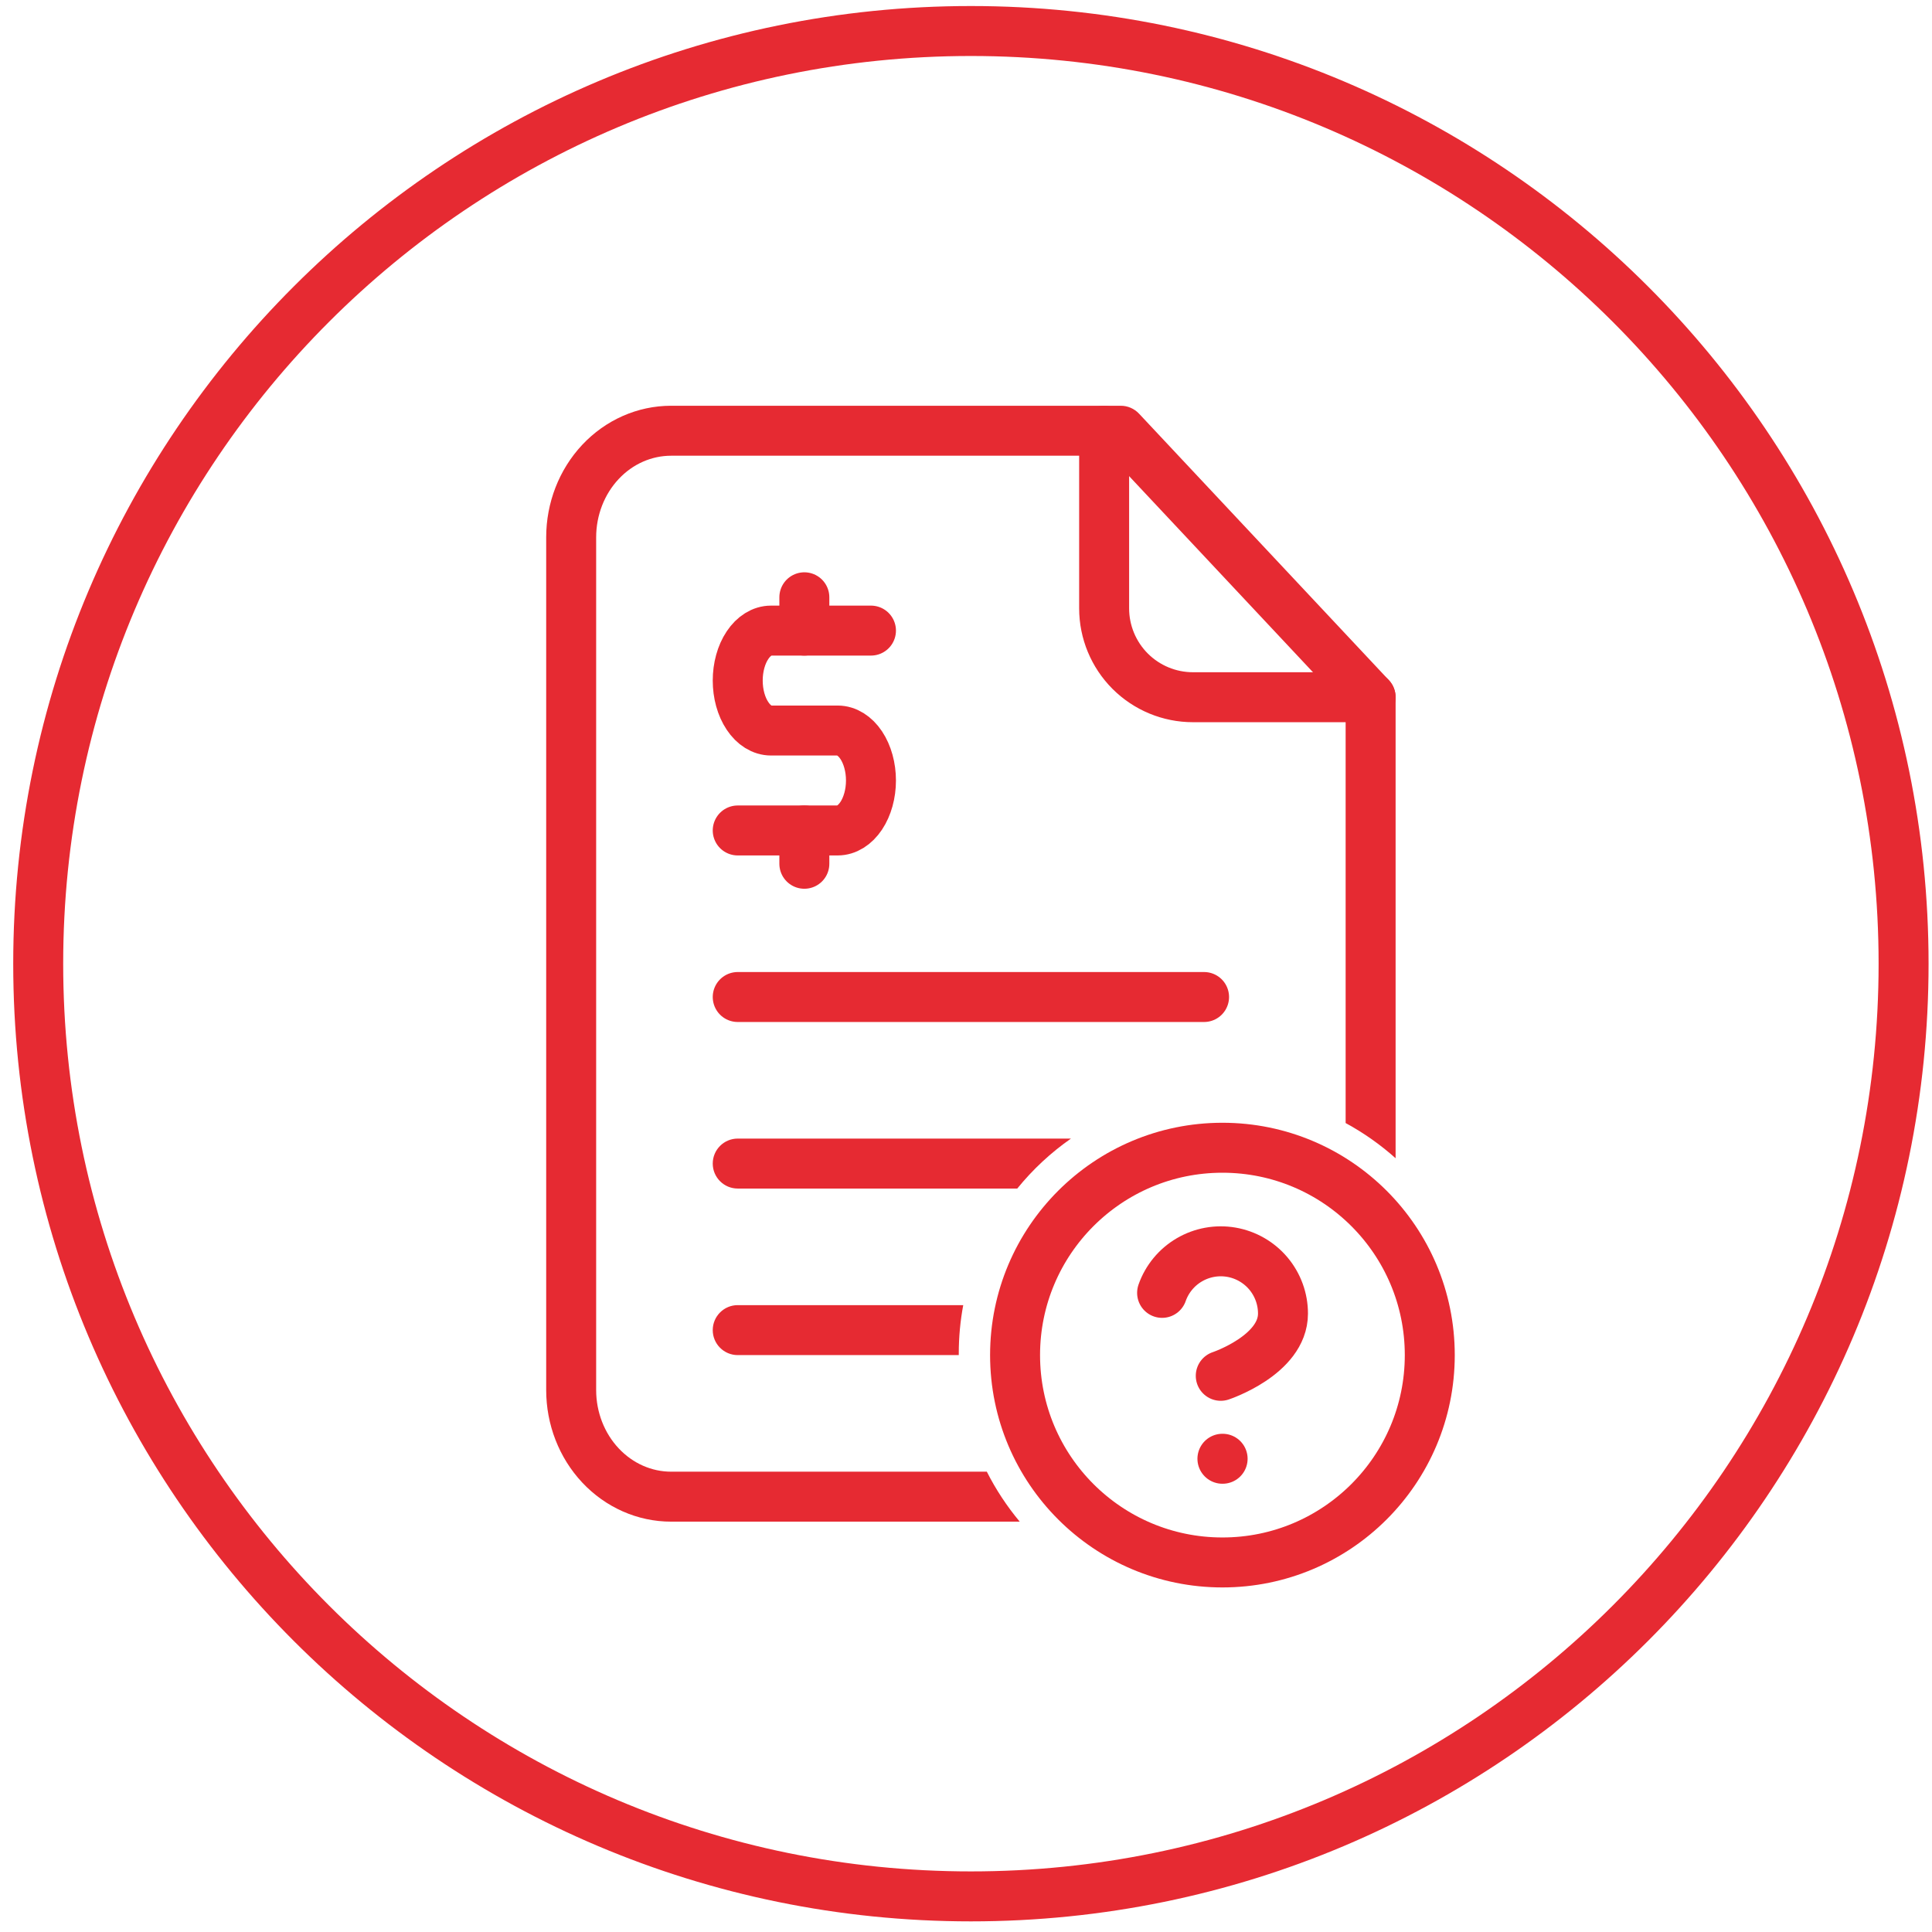
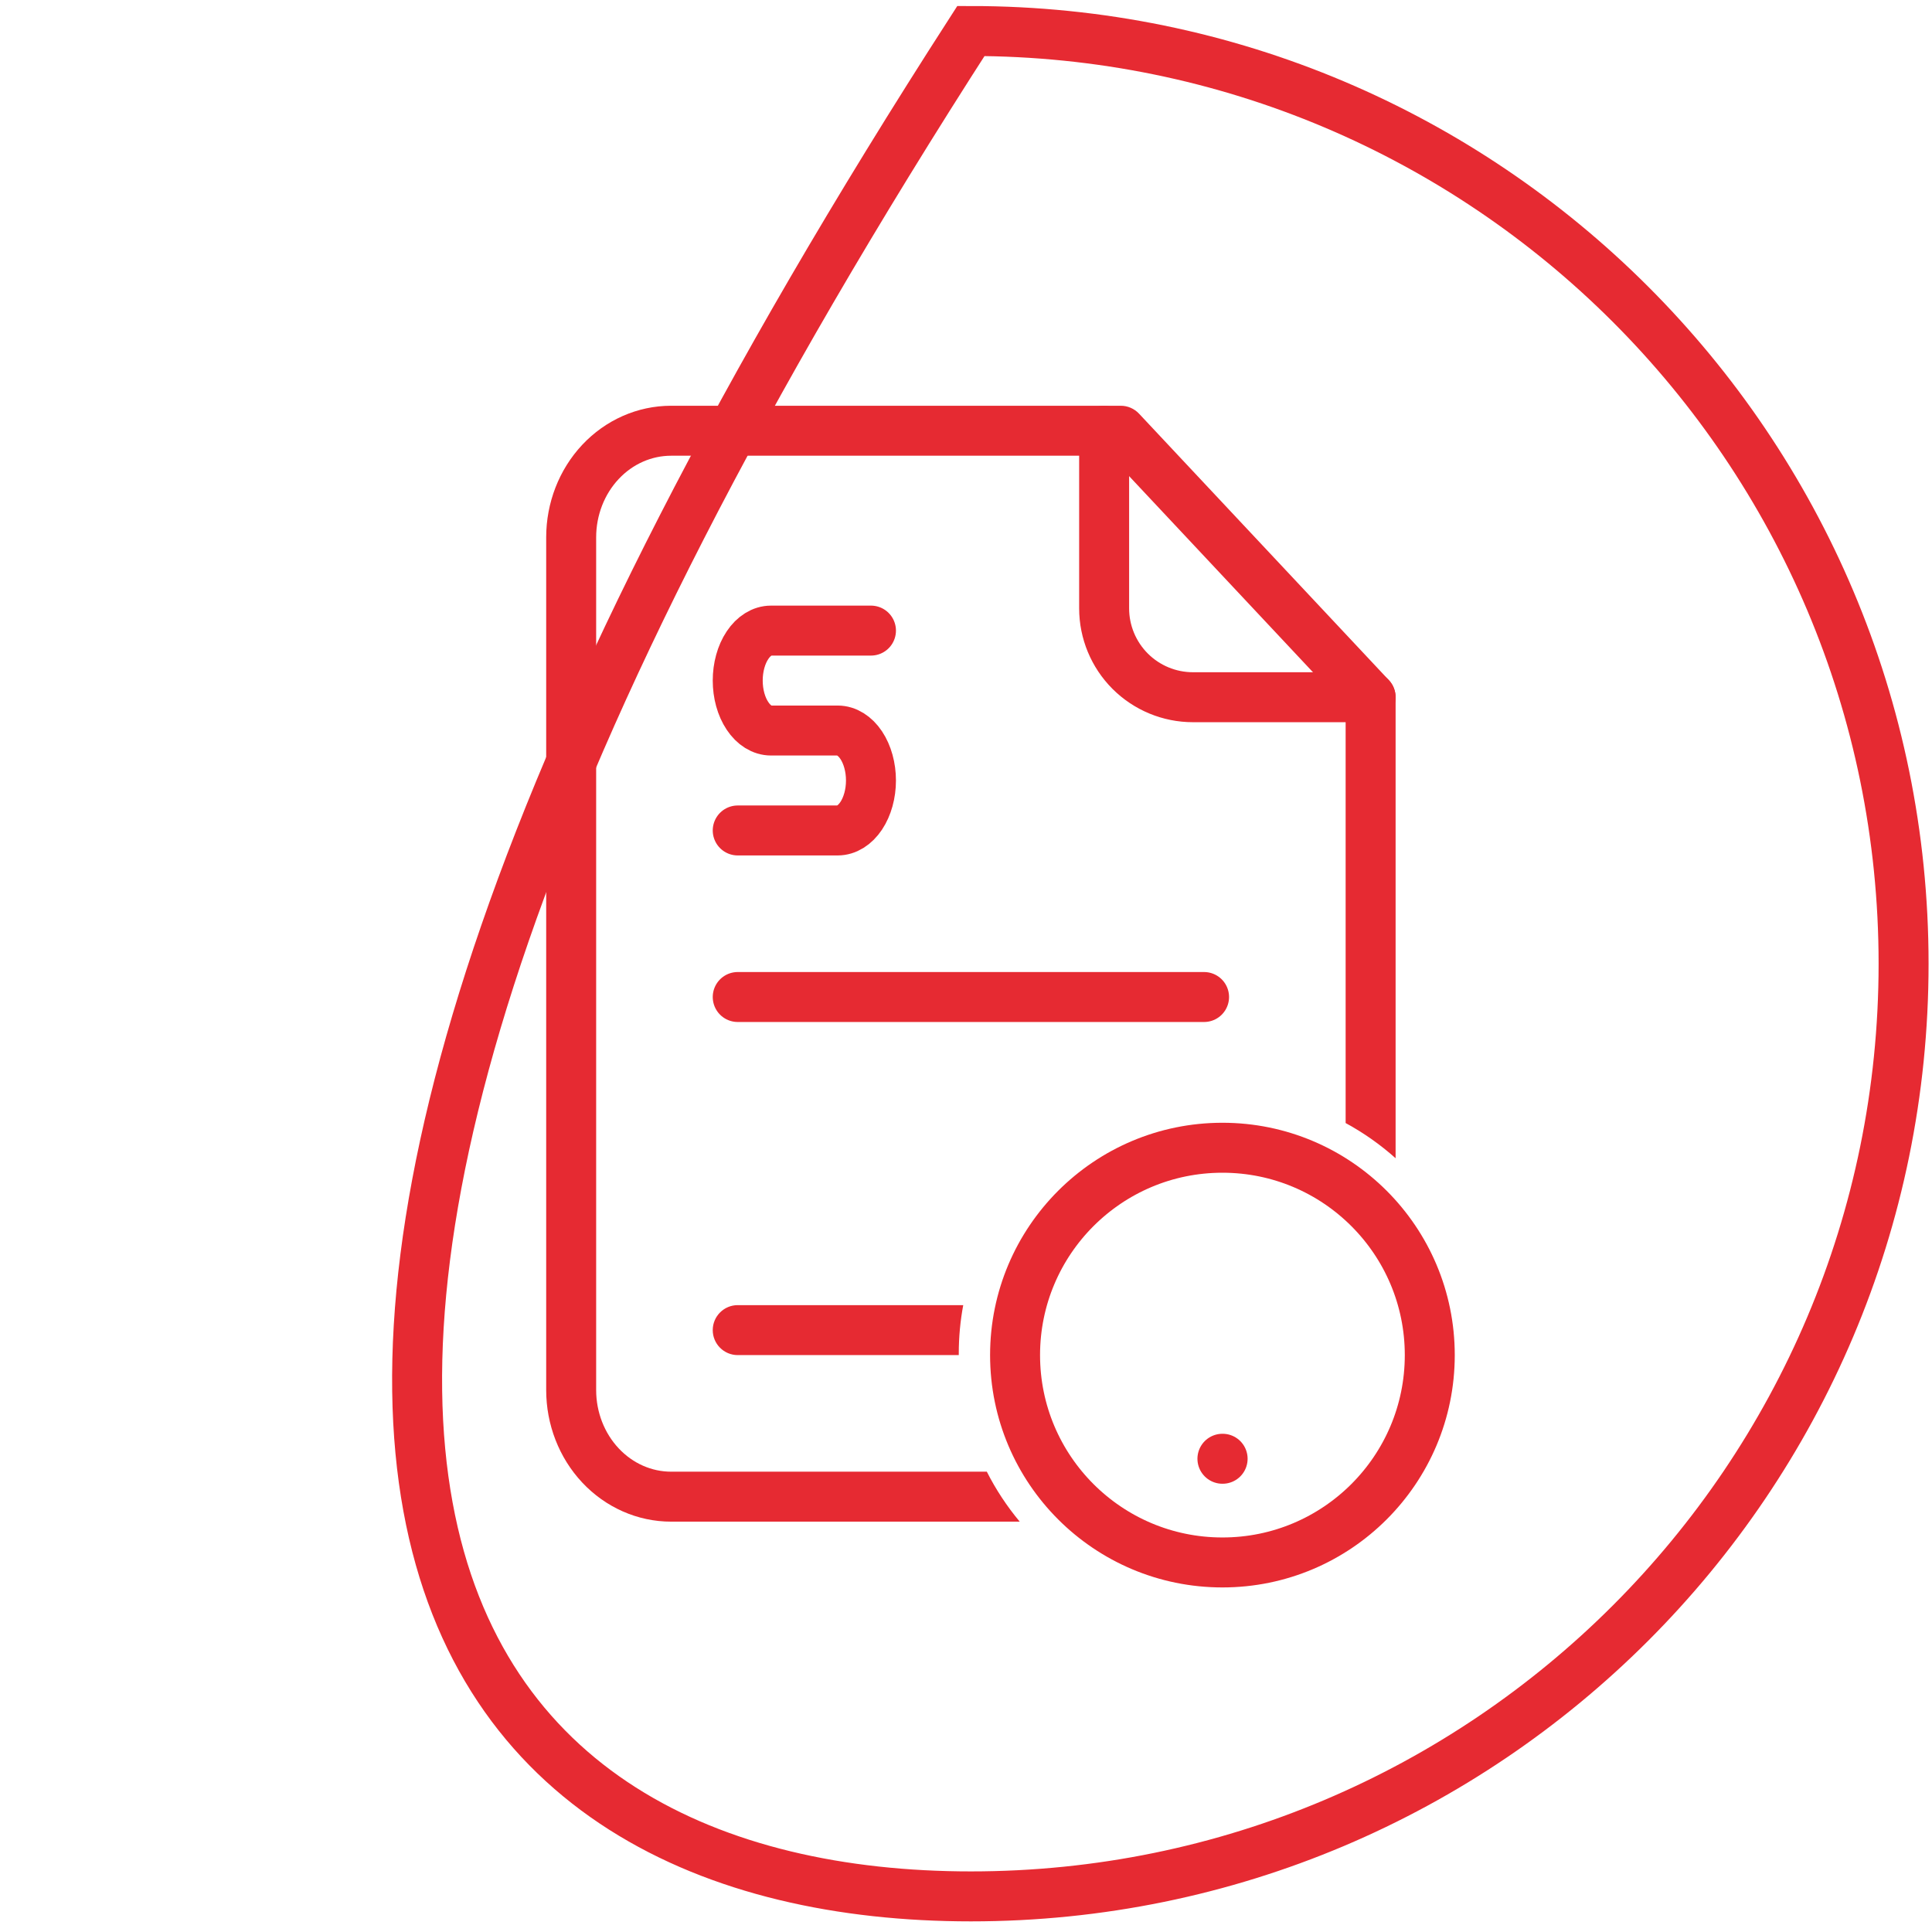
<svg xmlns="http://www.w3.org/2000/svg" width="58" height="58" viewBox="0 0 58 58" fill="none">
-   <path d="M29.147 56.931C44.611 56.931 57.147 44.395 57.147 28.931C57.147 13.466 44.611 0.931 29.147 0.931C13.682 0.931 1.147 13.466 1.147 28.931C1.147 44.395 13.682 56.931 29.147 56.931Z" stroke="#E62A32" stroke-width="1.5" />
+   <path d="M29.147 56.931C44.611 56.931 57.147 44.395 57.147 28.931C57.147 13.466 44.611 0.931 29.147 0.931C1.147 44.395 13.682 56.931 29.147 56.931Z" stroke="#E62A32" stroke-width="1.5" />
  <path d="M33.147 12.931V18.264C33.147 18.971 33.428 19.649 33.928 20.15C34.428 20.65 35.106 20.931 35.813 20.931H41.147" stroke="#E62A32" stroke-width="1.5" stroke-linecap="round" stroke-linejoin="round" />
  <path d="M22.147 29.931L36.147 29.931" stroke="#E62A32" stroke-width="1.5" stroke-miterlimit="10" stroke-linecap="round" />
  <path d="M26.147 18.931H23.147C22.882 18.931 22.627 19.089 22.44 19.37C22.252 19.651 22.147 20.033 22.147 20.431C22.147 20.828 22.252 21.21 22.44 21.491C22.627 21.773 22.882 21.931 23.147 21.931H25.147C25.412 21.931 25.666 22.089 25.854 22.37C26.041 22.651 26.147 23.033 26.147 23.431C26.147 23.828 26.041 24.21 25.854 24.491C25.666 24.773 25.412 24.931 25.147 24.931H22.147" stroke="#E62A32" stroke-width="1.5" stroke-linecap="round" stroke-linejoin="round" />
-   <path d="M24.147 25.931L24.147 24.931" stroke="#E62A32" stroke-width="1.5" stroke-linecap="round" stroke-linejoin="round" />
-   <path d="M24.147 17.931V18.931" stroke="#E62A32" stroke-width="1.5" stroke-linecap="round" stroke-linejoin="round" />
  <path fill-rule="evenodd" clip-rule="evenodd" d="M20.147 12.181C19.136 12.181 18.177 12.609 17.478 13.355C16.781 14.099 16.397 15.098 16.397 16.131V41.731C16.397 42.763 16.781 43.762 17.478 44.506C18.177 45.252 19.136 45.681 20.147 45.681H30.613C30.23 45.222 29.897 44.719 29.625 44.181H20.147C19.566 44.181 18.999 43.935 18.573 43.48C18.145 43.024 17.897 42.395 17.897 41.731V16.131C17.897 15.466 18.145 14.837 18.573 14.381C18.999 13.926 19.566 13.681 20.147 13.681H33.322L40.397 21.227V33.715C40.938 34.008 41.441 34.364 41.897 34.771V20.931C41.897 20.74 41.824 20.557 41.694 20.418L34.194 12.418C34.052 12.267 33.854 12.181 33.647 12.181H20.147Z" fill="#E62A32" />
-   <path fill-rule="evenodd" clip-rule="evenodd" d="M32.151 34.181C31.546 34.603 31.003 35.109 30.539 35.681L22.147 35.681C21.733 35.681 21.397 35.345 21.397 34.931C21.397 34.517 21.733 34.181 22.147 34.181H32.151Z" fill="#E62A32" />
  <path fill-rule="evenodd" clip-rule="evenodd" d="M28.917 39.181C28.829 39.652 28.783 40.139 28.783 40.636C28.783 40.651 28.783 40.666 28.783 40.681L22.147 40.681C21.733 40.681 21.397 40.345 21.397 39.931C21.397 39.517 21.733 39.181 22.147 39.181H28.917Z" fill="#E62A32" />
  <path d="M36.698 46.906C40.136 46.906 42.923 44.119 42.923 40.681C42.923 37.243 40.136 34.456 36.698 34.456C33.26 34.456 30.473 37.243 30.473 40.681C30.473 44.119 33.26 46.906 36.698 46.906Z" stroke="#E62A32" stroke-width="1.5" stroke-linecap="round" stroke-linejoin="round" />
-   <path d="M34.887 38.813C35.033 38.397 35.322 38.046 35.702 37.823C36.083 37.599 36.529 37.518 36.964 37.592C37.399 37.667 37.793 37.893 38.077 38.23C38.361 38.568 38.517 38.995 38.516 39.436C38.516 40.681 36.648 41.303 36.648 41.303" stroke="#E62A32" stroke-width="1.5" stroke-linecap="round" stroke-linejoin="round" />
  <path d="M36.698 43.793H36.704" stroke="#E62A32" stroke-width="1.5" stroke-linecap="round" stroke-linejoin="round" />
</svg>